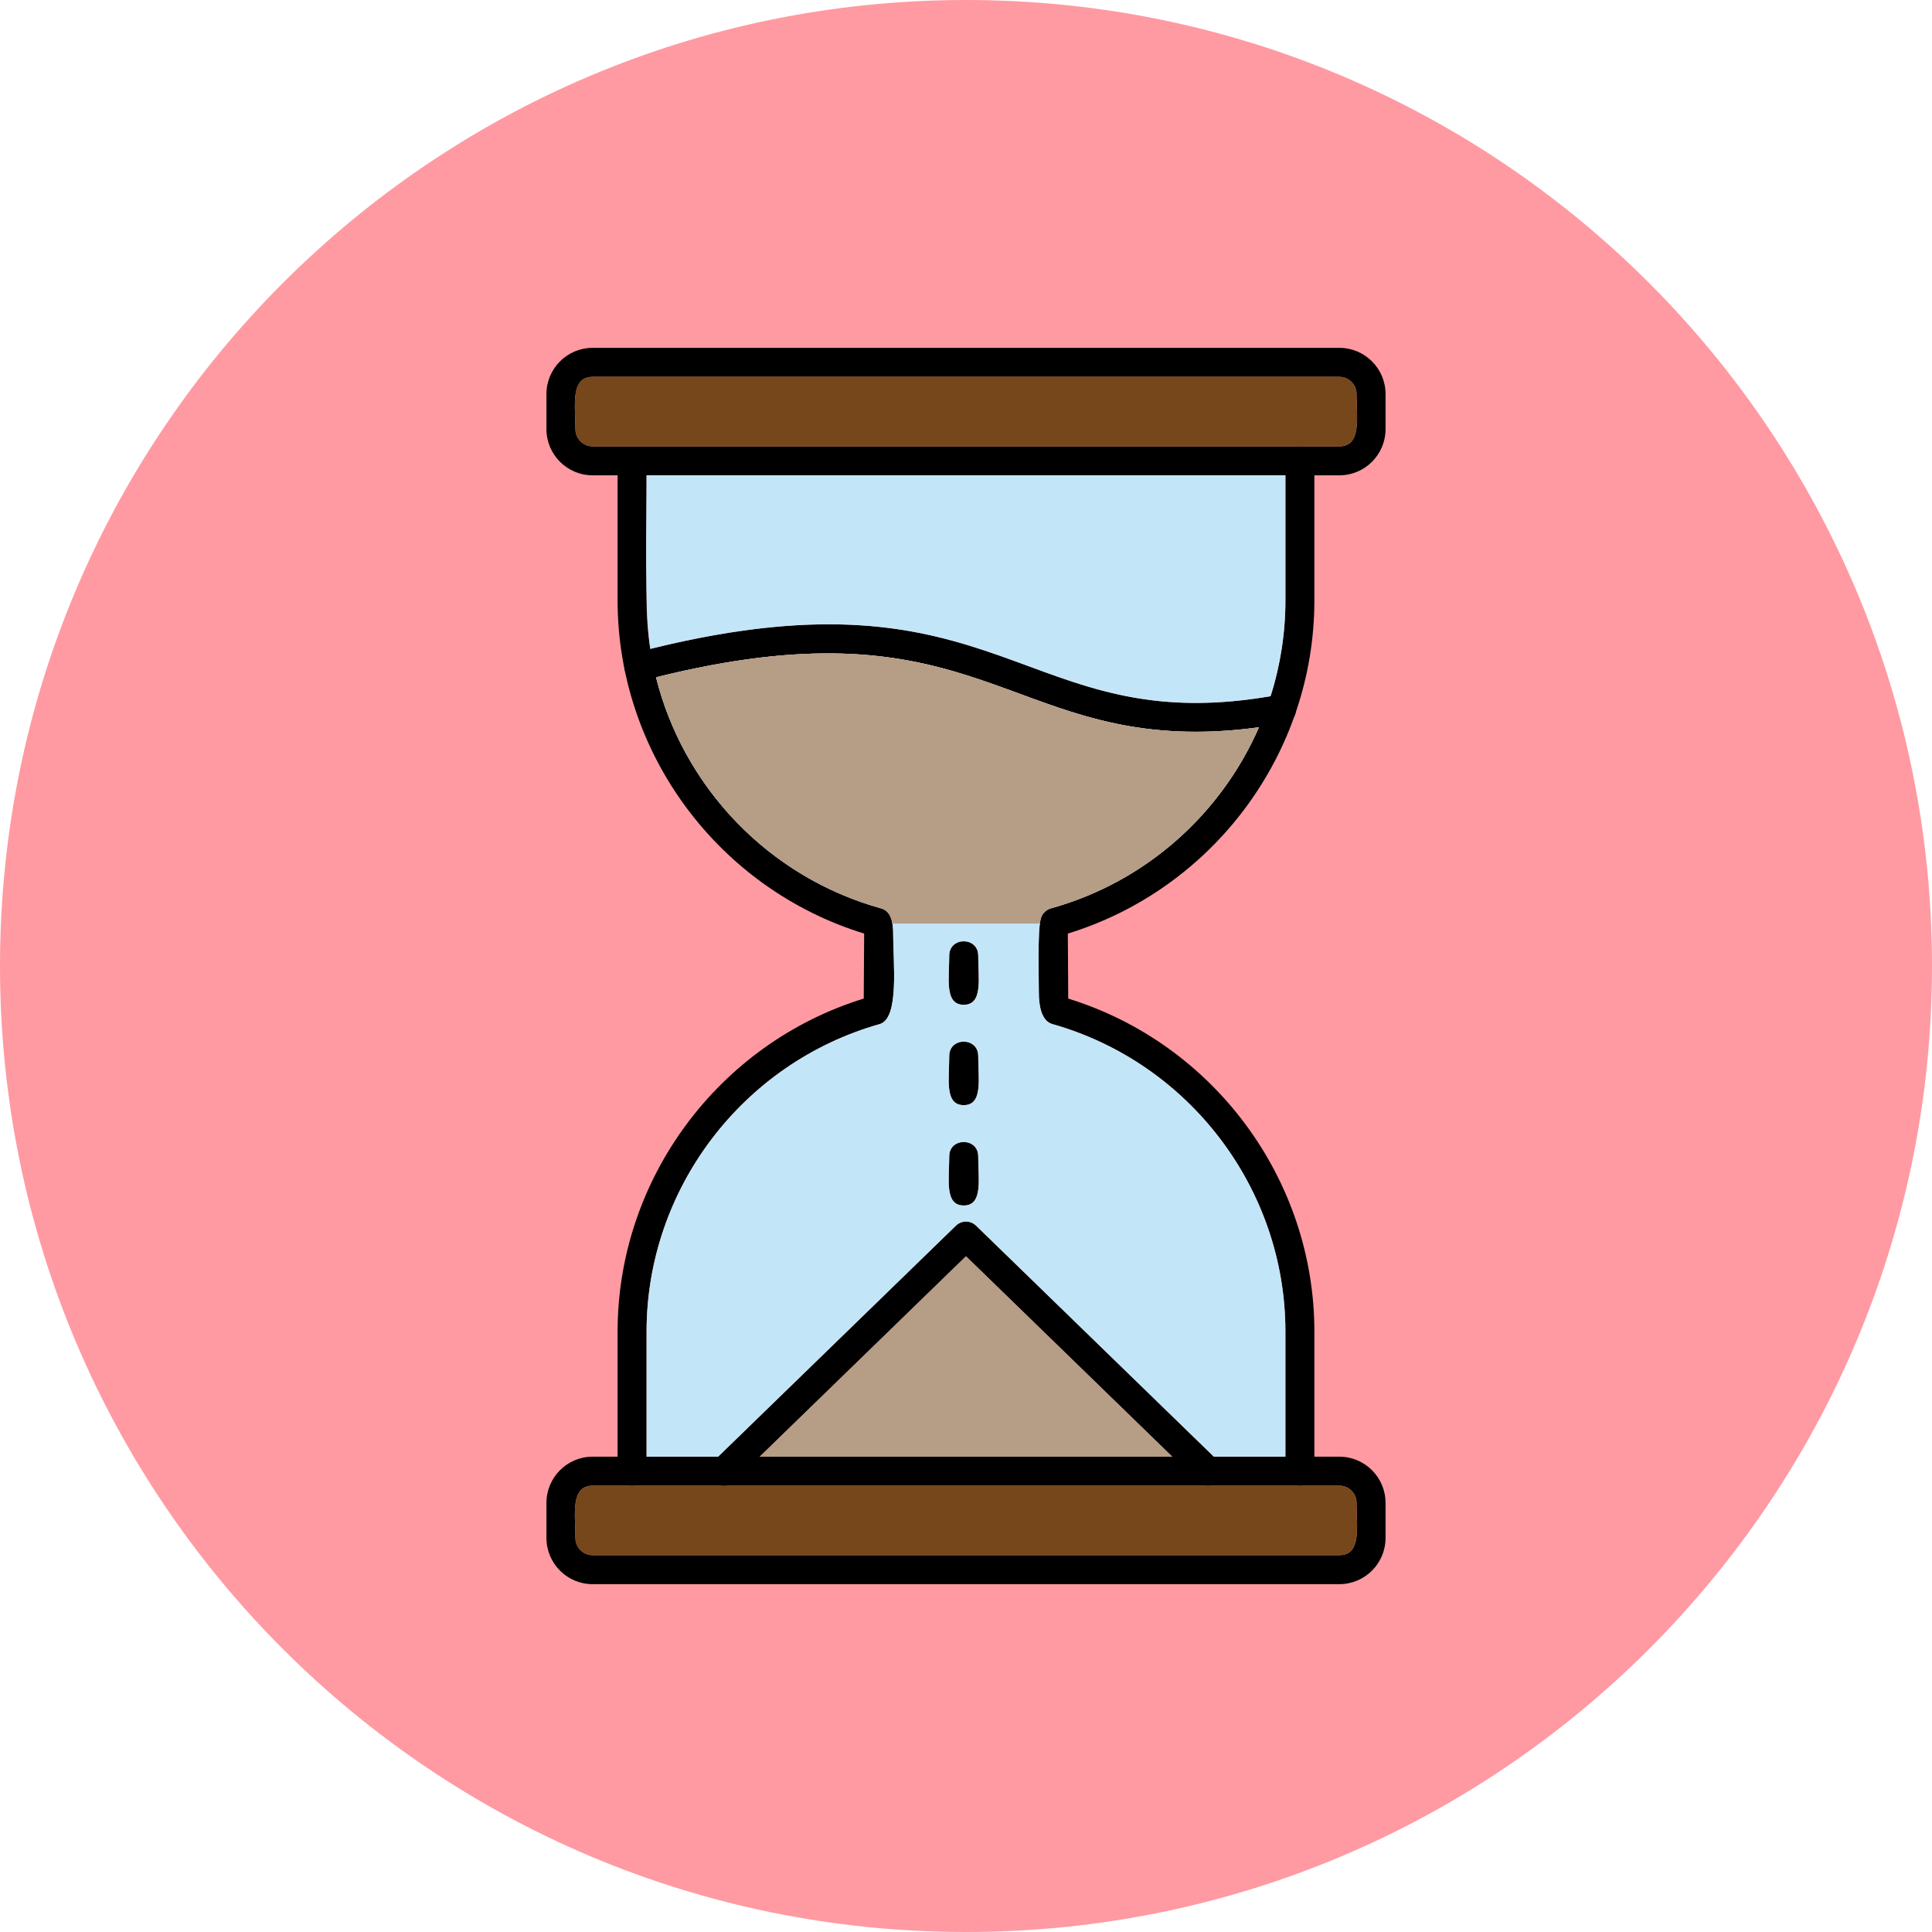
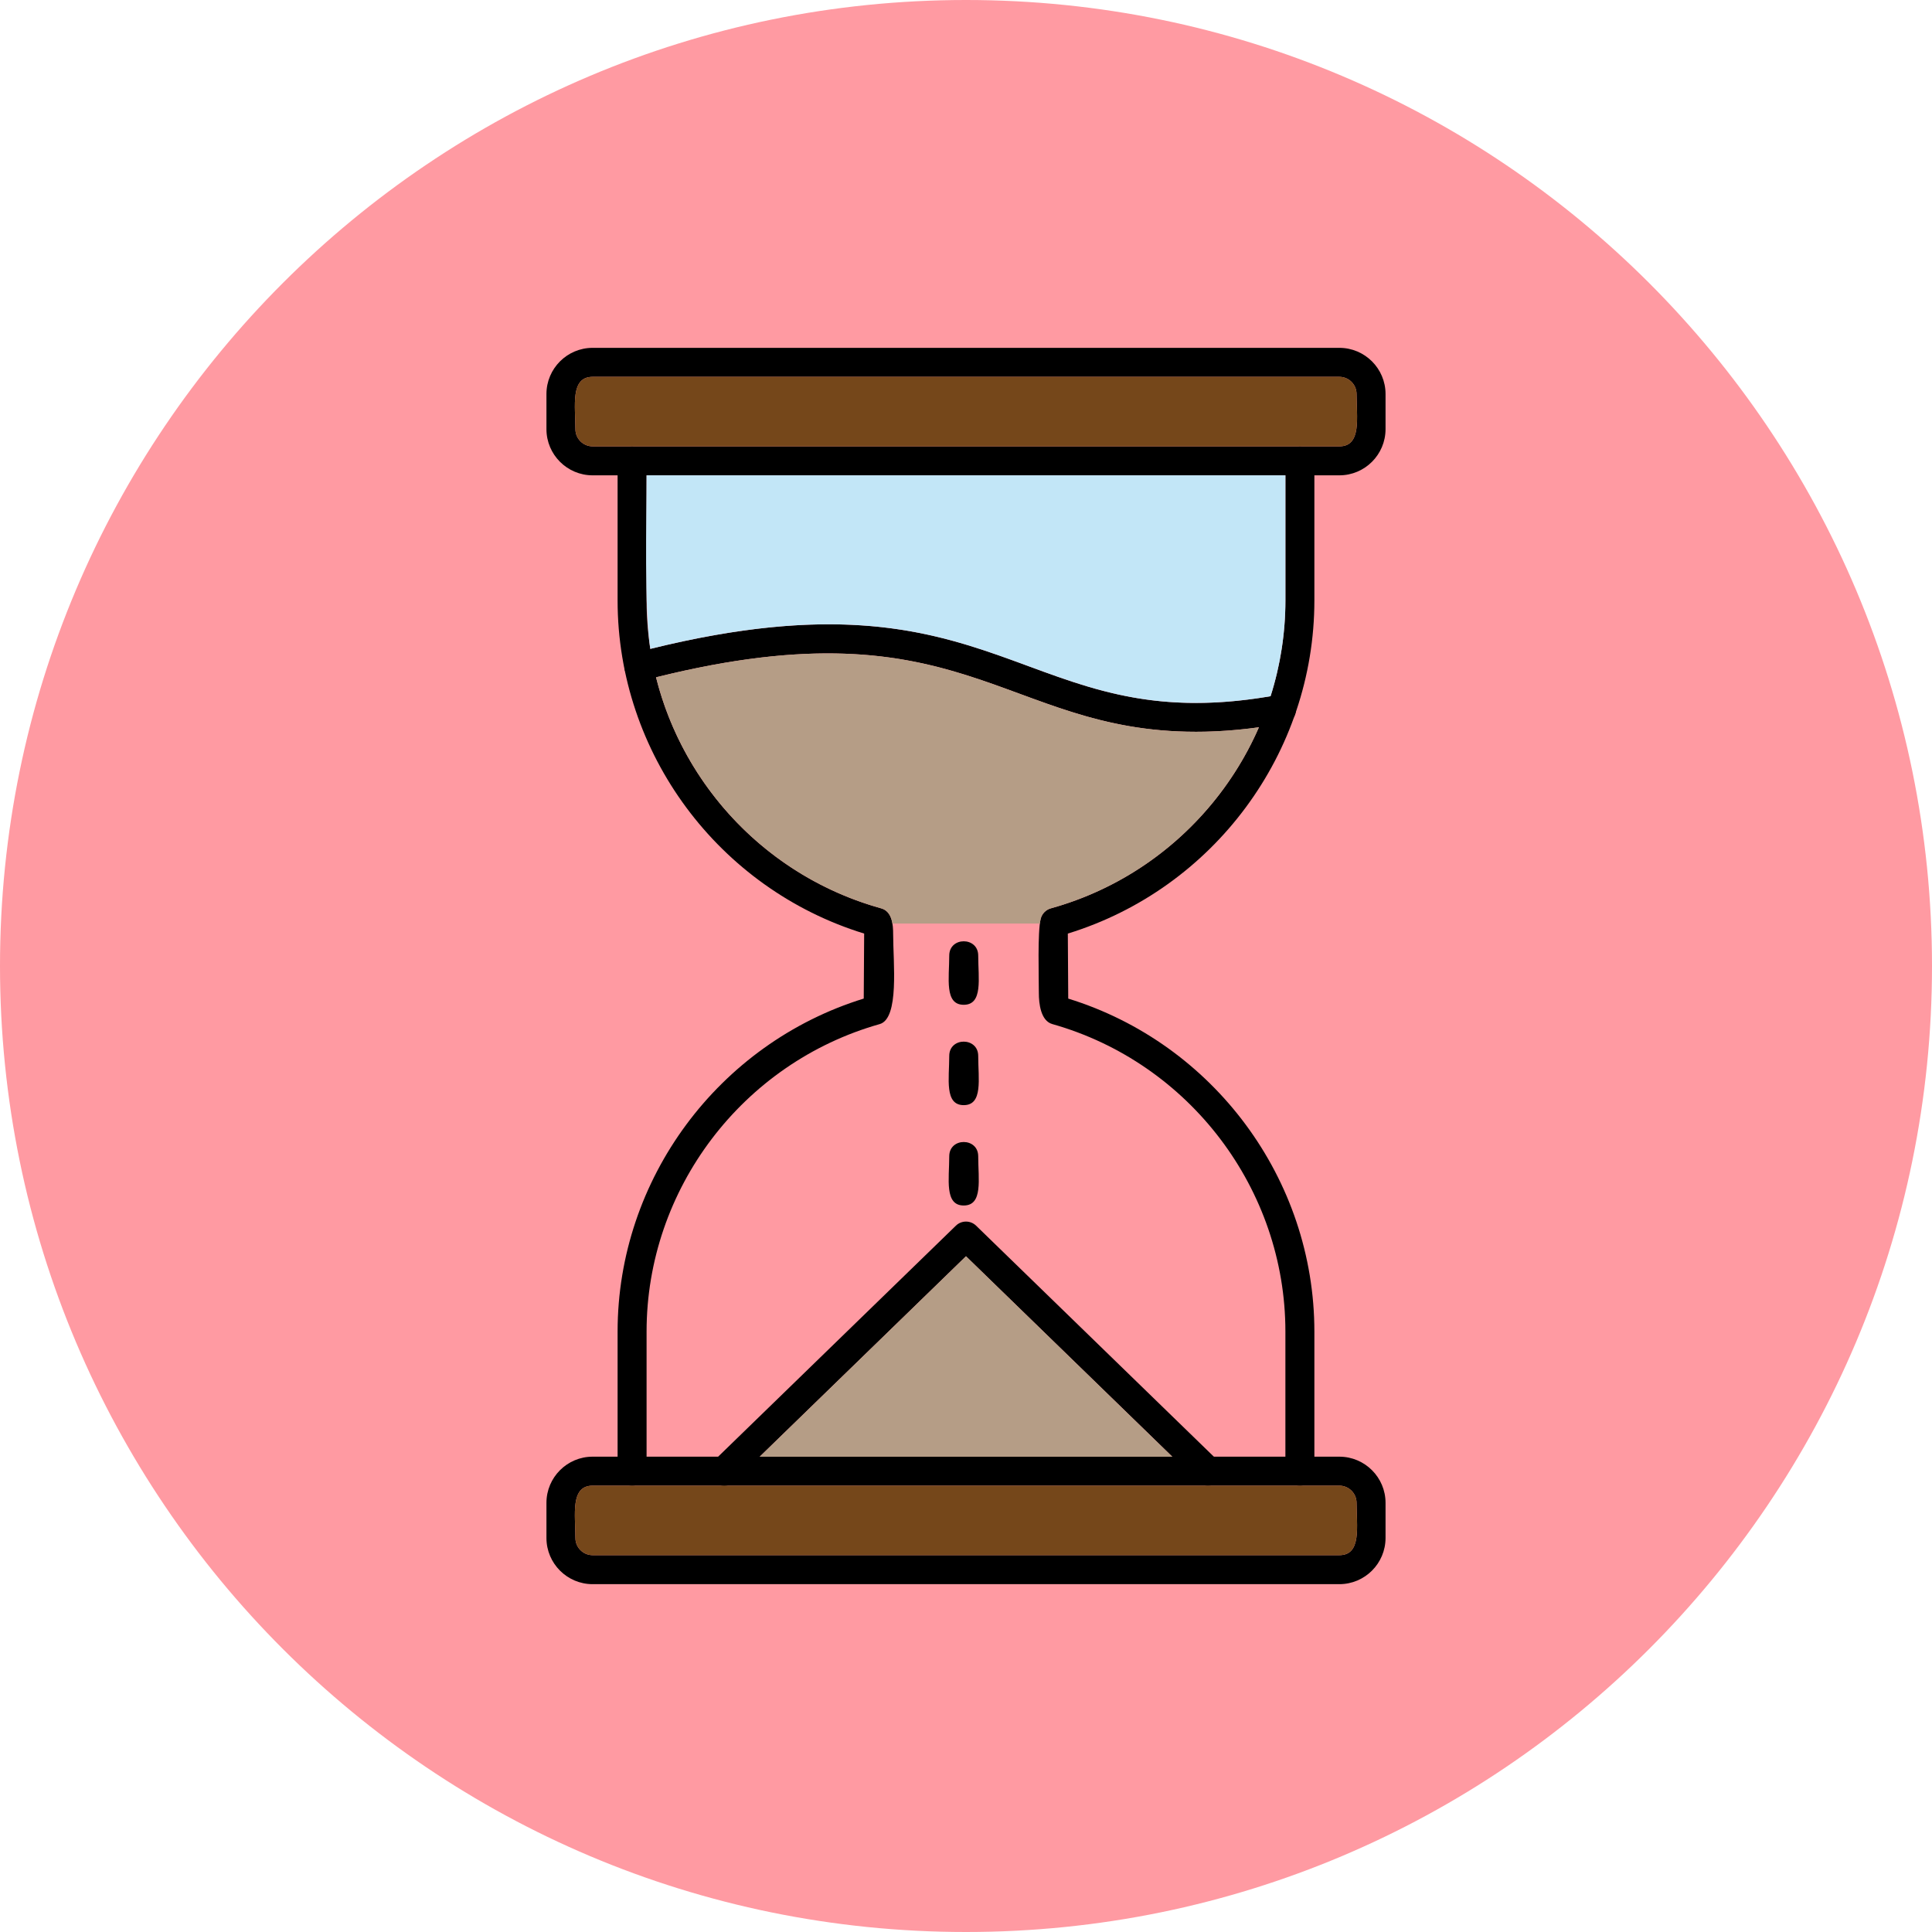
<svg xmlns="http://www.w3.org/2000/svg" width="512" height="512" viewBox="0 0 512 512" fill="none">
  <g clip-path="url(#clip0_1526_8056)">
    <path d="M256 512C397.385 512 512 397.385 512 256C512 114.615 397.385 0 256 0C114.615 0 0 114.615 0 256C0 397.385 114.615 512 256 512Z" fill="#FF9AA2" />
    <path fill-rule="evenodd" clip-rule="evenodd" d="M344.484 393.714C342.365 393.714 340.644 391.992 340.644 389.874V352.877C340.644 315.178 315.245 281.67 278.878 271.391C275.762 270.511 275.305 265.855 275.305 263.154C275.305 258.855 274.942 247.051 275.781 243.526C276.103 242.166 277.144 241.091 278.49 240.718C315.087 230.564 340.646 197.008 340.646 159.122V122.127C340.646 117.074 348.324 117.074 348.324 122.127V159.126C348.324 199.598 321.583 235.538 282.985 247.408L283.094 264.638C321.611 276.534 348.324 312.506 348.324 352.883V389.882C348.323 391.998 346.6 393.718 344.483 393.718L344.484 393.714ZM167.51 393.714C165.39 393.714 163.67 391.992 163.67 389.874V352.877C163.67 312.5 190.383 276.528 228.9 264.632L229.012 247.406C190.41 235.538 163.67 199.6 163.67 159.124V122.127C163.67 117.072 171.35 117.072 171.35 122.127V159.126C171.35 197.011 196.911 230.565 233.514 240.722C236.446 241.538 236.693 245.029 236.693 247.581C236.693 255.071 238.385 269.914 233.12 271.398C196.75 281.678 171.35 315.186 171.35 352.885V389.882C171.346 391.996 169.63 393.716 167.51 393.716V393.714Z" fill="black" />
    <path fill-rule="evenodd" clip-rule="evenodd" d="M354.947 125.966H157.045C150.302 125.966 144.814 120.479 144.814 113.736V104.414C144.814 97.671 150.302 92.184 157.045 92.184H354.949C361.692 92.184 367.182 97.671 367.182 104.414V113.736C367.178 120.483 361.692 125.966 354.946 125.966H354.947ZM157.045 99.865C151.076 99.865 152.491 107.607 152.491 113.738C152.491 116.247 154.534 118.288 157.045 118.288H354.949C360.915 118.288 359.5 110.547 359.5 104.416C359.5 101.907 357.457 99.865 354.949 99.865L157.045 99.864V99.865ZM354.947 419.819H157.045C150.302 419.819 144.814 414.33 144.814 407.587V398.265C144.814 391.522 150.302 386.035 157.045 386.035H354.949C361.692 386.035 367.182 391.522 367.182 398.265V407.587C367.178 414.332 361.692 419.819 354.946 419.819H354.947ZM157.045 393.717C151.076 393.717 152.491 401.45 152.491 407.587C152.491 410.096 154.534 412.137 157.045 412.137H354.949C360.915 412.137 359.5 404.396 359.5 398.265C359.5 395.756 357.457 393.717 354.949 393.717H157.045Z" fill="black" />
    <path fill-rule="evenodd" clip-rule="evenodd" d="M320.128 393.715C319.129 393.715 318.169 393.326 317.452 392.63L255.996 332.922L194.541 392.632C190.922 396.153 185.563 390.65 189.19 387.123L253.322 324.815C254.812 323.368 257.181 323.368 258.673 324.815L322.805 387.123C325.276 389.523 323.558 393.715 320.128 393.715ZM316.932 193.929C265.22 193.929 254.781 158.259 170.249 180.414C165.359 181.696 163.404 174.266 168.302 172.985C267.106 147.157 269.815 197.043 338.966 184.104C343.912 183.179 345.344 190.736 340.358 191.655C331.675 193.255 323.942 193.931 316.93 193.931L316.932 193.929ZM255.399 266.278C250.236 266.278 251.559 259.249 251.559 253.243C251.559 248.188 259.237 248.188 259.237 253.243C259.237 259.257 260.56 266.278 255.397 266.278H255.399ZM255.399 292.874C250.236 292.874 251.559 285.845 251.559 279.835C251.559 274.78 259.237 274.784 259.237 279.835C259.237 285.858 260.56 292.874 255.397 292.874H255.399ZM255.399 319.47C250.236 319.47 251.559 312.441 251.559 306.435C251.559 301.38 259.237 301.384 259.237 306.435C259.237 312.451 260.56 319.47 255.397 319.47H255.399Z" fill="black" />
    <path fill-rule="evenodd" clip-rule="evenodd" d="M157.044 118.288H354.949C360.914 118.288 359.499 110.546 359.499 104.416C359.499 101.906 357.456 99.865 354.949 99.865L157.044 99.863C151.075 99.863 152.49 107.605 152.49 113.735C152.49 116.245 154.533 118.286 157.044 118.286V118.288Z" fill="#75471A" />
    <path fill-rule="evenodd" clip-rule="evenodd" d="M340.649 125.965H171.35C171.35 137.535 170.694 161.337 172.337 171.959C266.141 148.782 270.68 195.797 336.718 184.506C339.323 176.297 340.649 167.736 340.649 159.123V125.965Z" fill="#C2E6F7" />
-     <path fill-rule="evenodd" clip-rule="evenodd" d="M316.932 193.928C265.966 193.928 255.091 159.28 173.859 179.49C181.138 208.572 203.652 232.436 233.516 240.721C236.447 241.537 236.695 245.027 236.695 247.579C236.695 255.067 238.387 269.912 233.122 271.397C196.751 281.676 171.352 315.184 171.352 352.884V386.032H190.314L253.324 324.815C254.814 323.367 257.183 323.367 258.675 324.815L321.686 386.032H340.648V352.876C340.648 315.177 315.248 281.669 278.881 271.389C275.765 270.51 275.308 265.854 275.308 263.152C275.308 258.853 274.945 247.049 275.784 243.524C276.107 242.165 277.148 241.089 278.494 240.717C303.674 233.73 323.627 215.667 333.628 192.738C327.615 193.564 322.08 193.926 316.934 193.926L316.932 193.928ZM259.24 279.835C259.24 285.858 260.563 292.874 255.4 292.874C250.237 292.874 251.56 285.845 251.56 279.835C251.56 274.78 259.238 274.784 259.238 279.835H259.24ZM251.562 306.435C251.562 301.379 259.24 301.383 259.24 306.435C259.24 312.45 260.563 319.47 255.4 319.47C250.237 319.47 251.56 312.441 251.56 306.435H251.562ZM251.562 253.243C251.562 248.188 259.24 248.188 259.24 253.243C259.24 259.256 260.563 266.278 255.4 266.278C250.237 266.278 251.56 259.249 251.56 253.243H251.562Z" fill="#C2E6F7" />
    <path fill-rule="evenodd" clip-rule="evenodd" d="M310.663 386.035L255.997 332.922L201.334 386.035H310.663Z" fill="#B59D86" />
    <path fill-rule="evenodd" clip-rule="evenodd" d="M320.128 393.715H157.044C151.075 393.715 152.49 401.449 152.49 407.585C152.49 410.094 154.533 412.135 157.044 412.135H354.949C360.914 412.135 359.499 404.394 359.499 398.263C359.499 395.754 357.456 393.715 354.949 393.715H320.126H320.128Z" fill="#75471A" />
    <path fill-rule="evenodd" clip-rule="evenodd" d="M236.505 244.755H275.574C275.633 244.279 275.702 243.864 275.783 243.526C276.105 242.166 277.146 241.091 278.492 240.719C303.673 233.732 323.626 215.669 333.627 192.74C327.613 193.565 322.078 193.928 316.932 193.928C265.966 193.928 255.091 159.28 173.859 179.49C181.138 208.572 203.652 232.436 233.516 240.721C235.438 241.256 236.206 242.94 236.507 244.755H236.505Z" fill="#B59D86" />
  </g>
  <defs>
    <clipPath id="clip0_1526_8056">
      <rect width="512" height="512" fill="white" />
    </clipPath>
  </defs>
</svg>